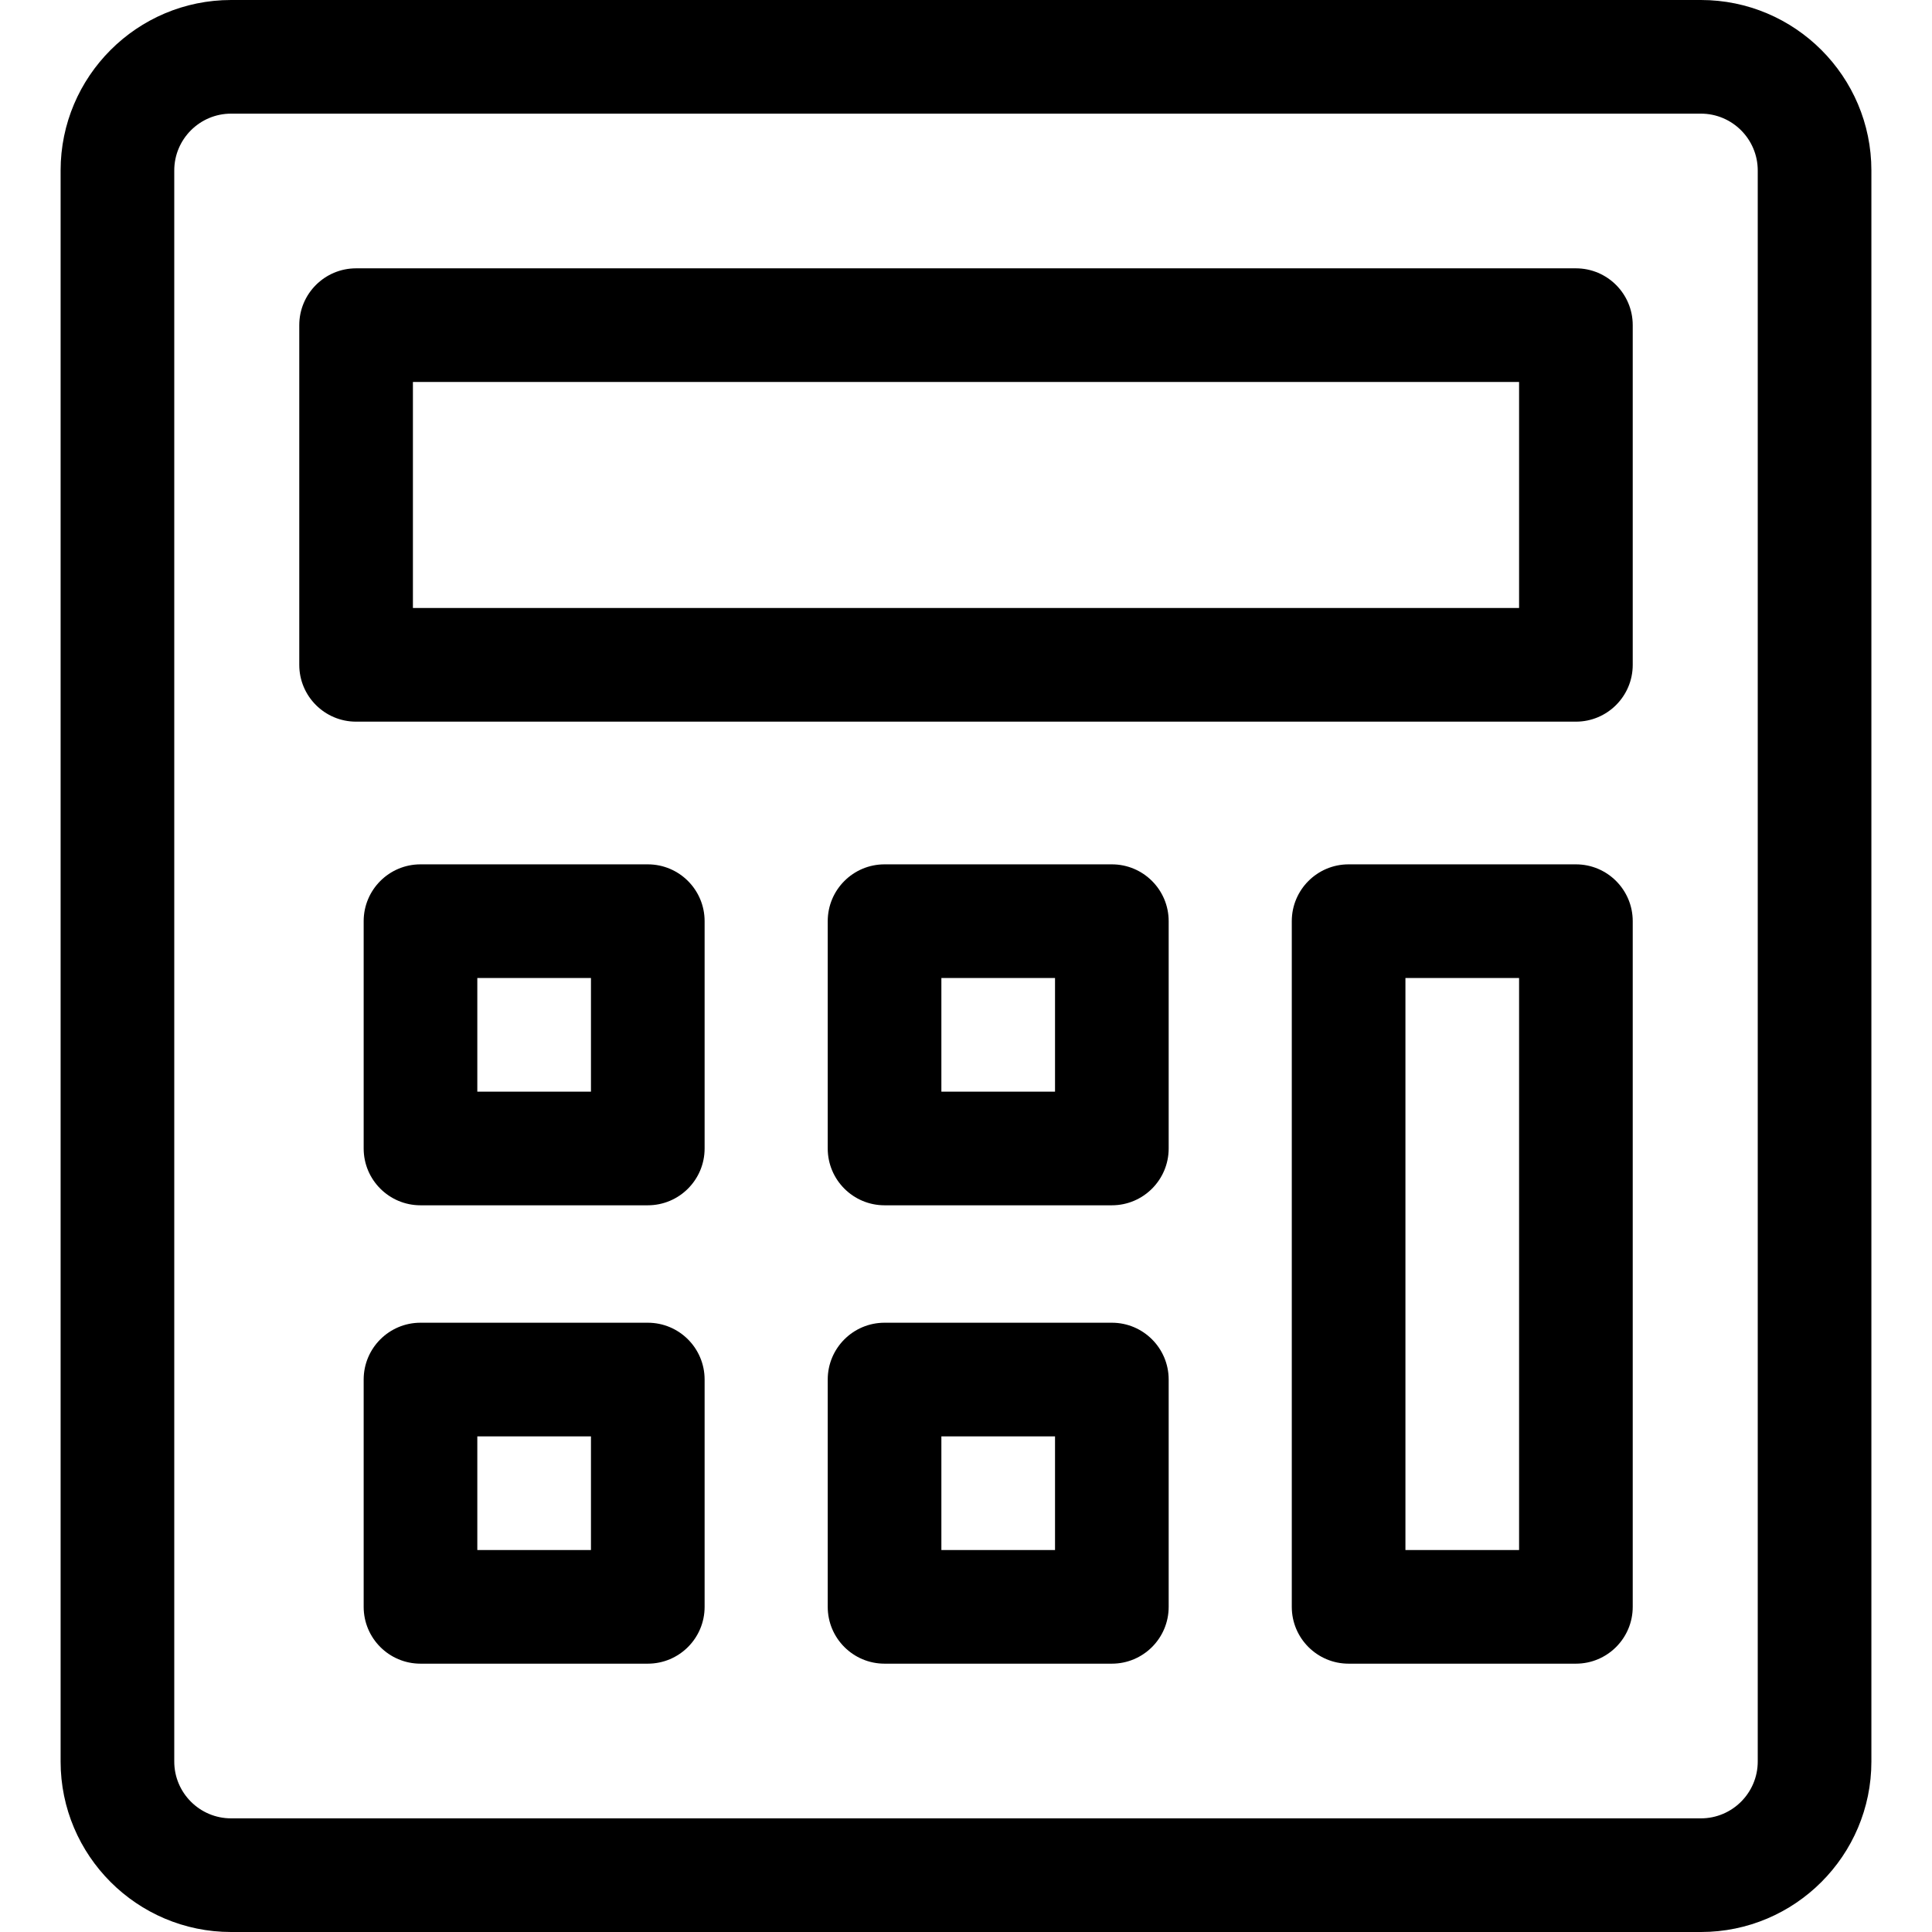
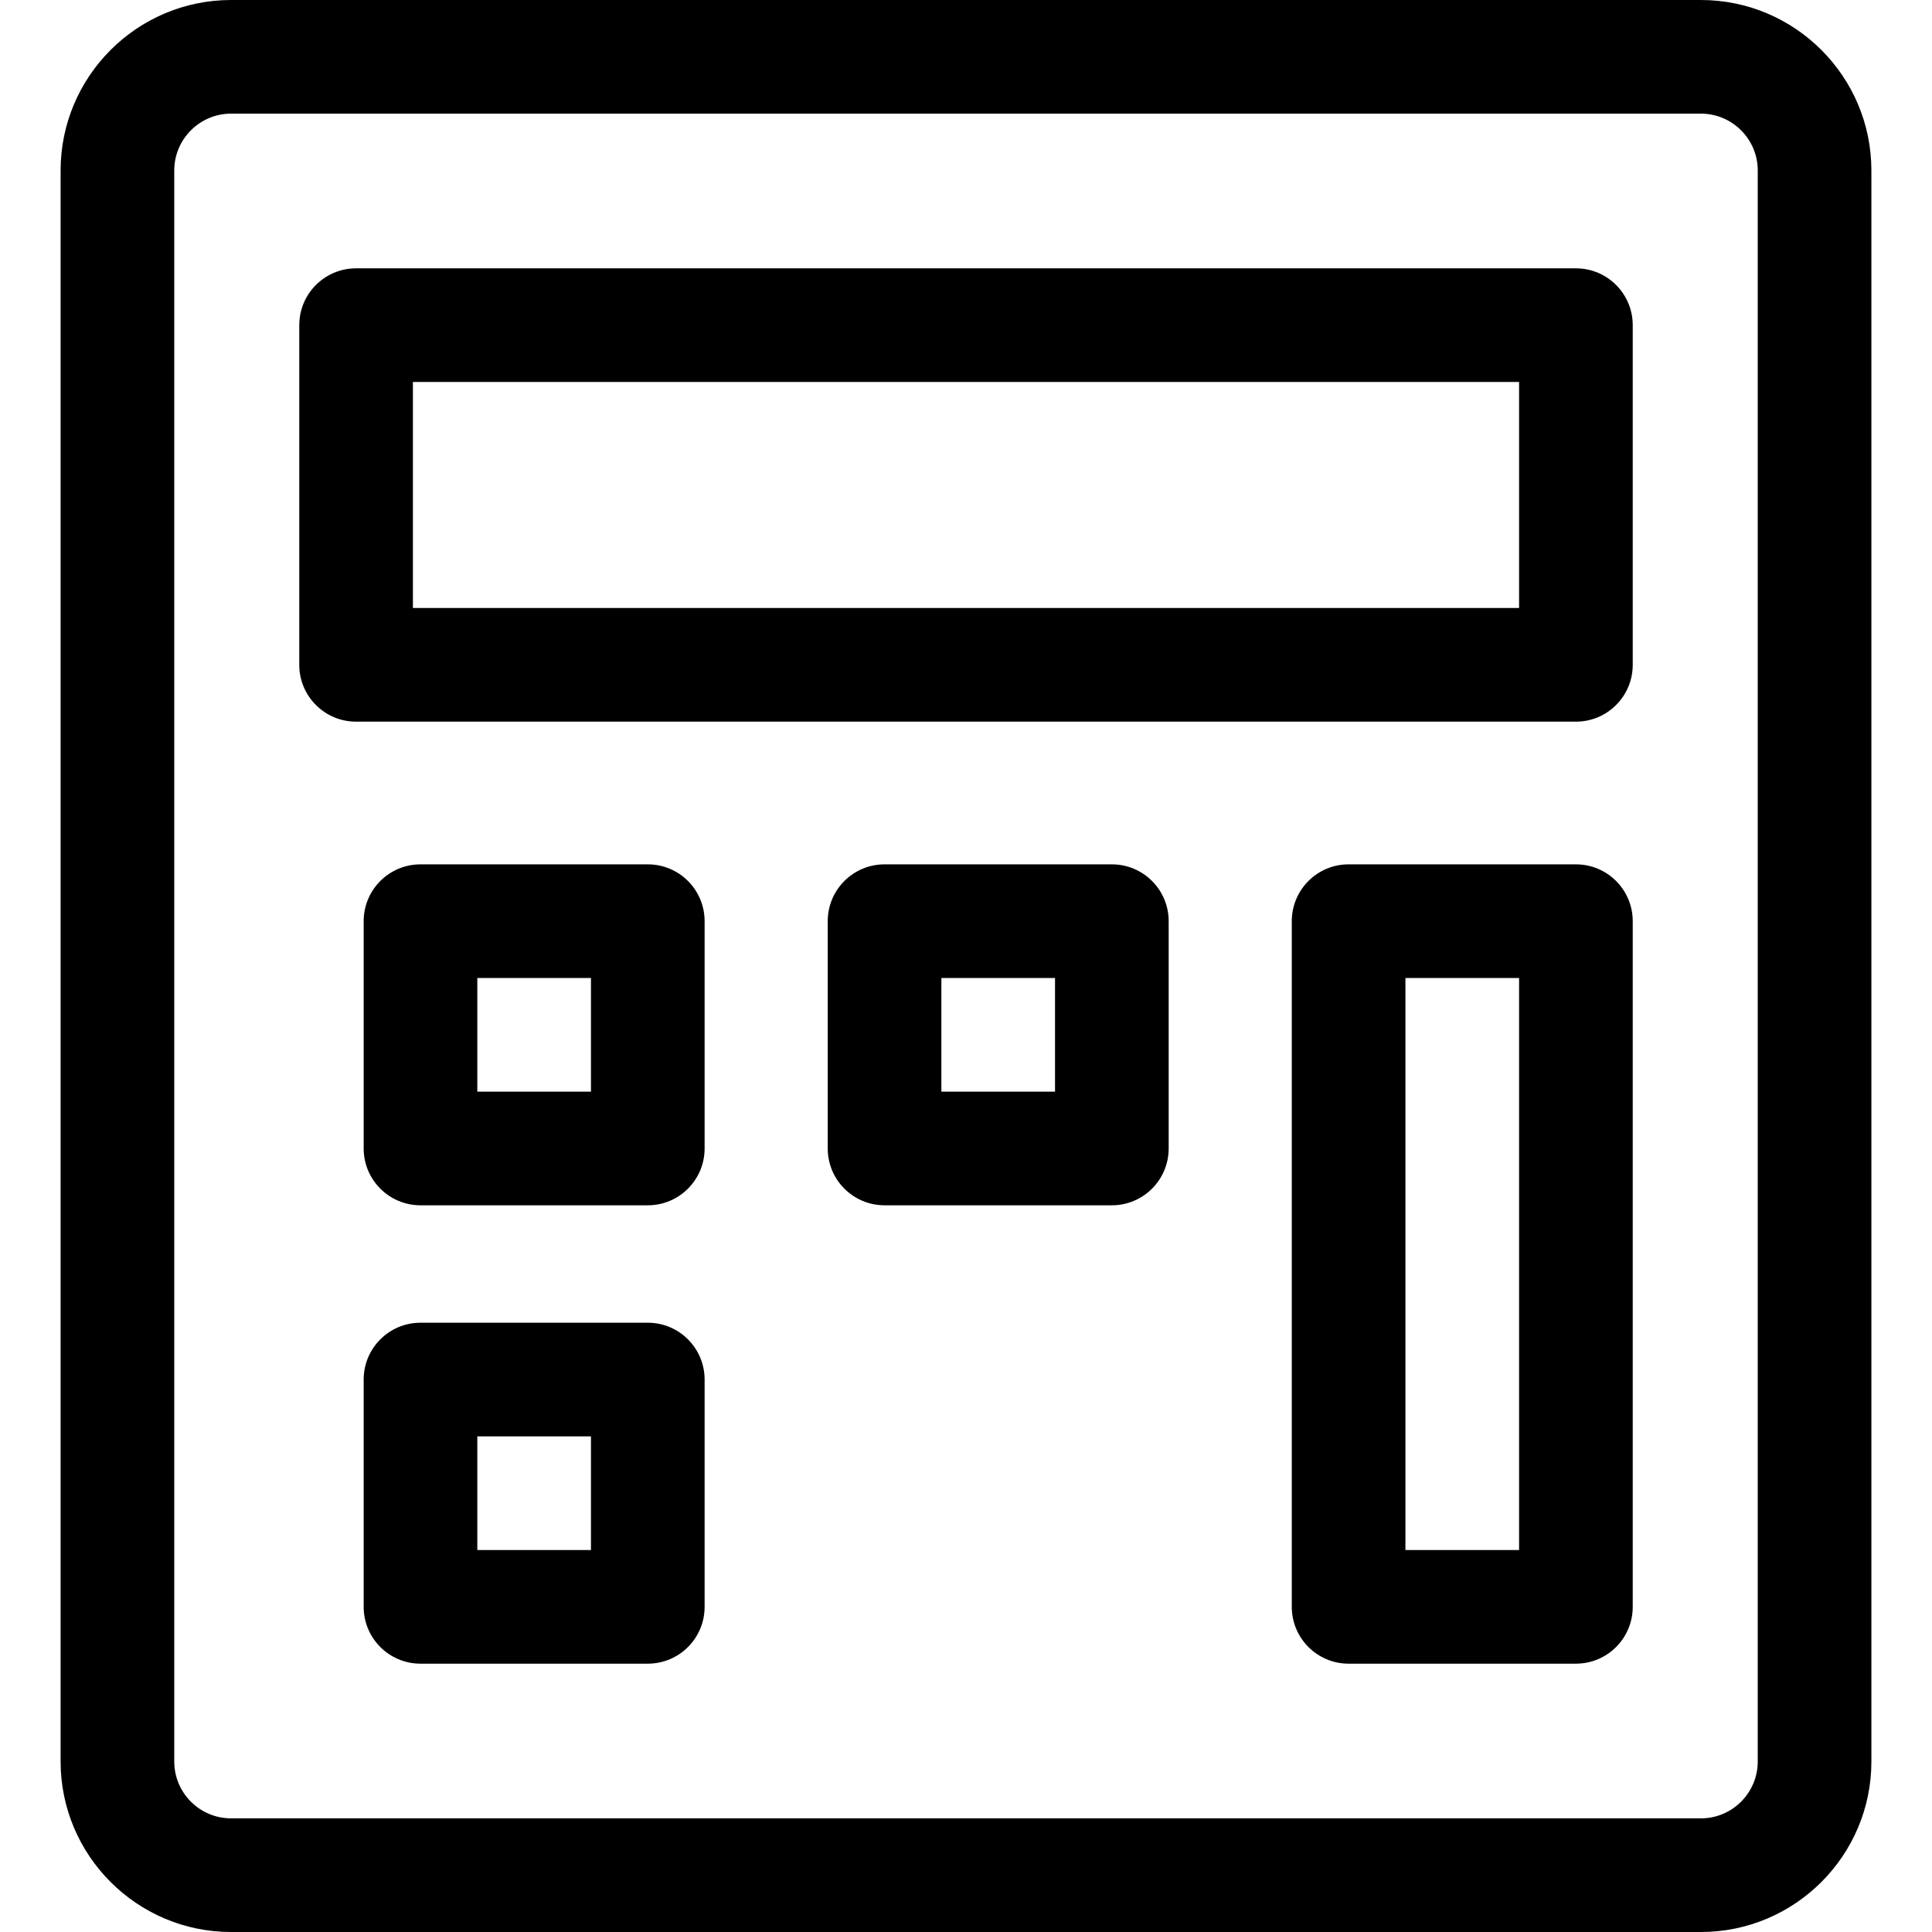
<svg xmlns="http://www.w3.org/2000/svg" id="Capa_1" enable-background="new 0 0 510 510" height="512" viewBox="0 0 510 510" width="512">
  <path d="m449 0h-388c-24.813 0-45 20.187-45 45v420c0 24.813 20.187 45 45 45h388c24.813 0 45-20.187 45-45v-420c0-24.813-20.187-45-45-45zm15 465c0 8.271-6.729 15-15 15h-388c-8.271 0-15-6.729-15-15v-420c0-8.271 6.729-15 15-15h388c8.271 0 15 6.729 15 15z" />
  <path d="m416 70.833h-322c-8.284 0-15 6.716-15 15v89.667c0 8.284 6.716 15 15 15h322c8.284 0 15-6.716 15-15v-89.667c0-8.284-6.716-15-15-15zm-15 89.667h-292v-59.667h292z" />
  <path d="m171 228.167h-60c-8.284 0-15 6.716-15 15v60c0 8.284 6.716 15 15 15h60c8.284 0 15-6.716 15-15v-60c0-8.285-6.716-15-15-15zm-15 60h-30v-30h30z" />
  <path d="m171 349.167h-60c-8.284 0-15 6.716-15 15v60c0 8.284 6.716 15 15 15h60c8.284 0 15-6.716 15-15v-60c0-8.285-6.716-15-15-15zm-15 60h-30v-30h30z" />
  <path d="m293.5 228.167h-60c-8.284 0-15 6.716-15 15v60c0 8.284 6.716 15 15 15h60c8.284 0 15-6.716 15-15v-60c0-8.285-6.716-15-15-15zm-15 60h-30v-30h30z" />
-   <path d="m293.5 349.167h-60c-8.284 0-15 6.716-15 15v60c0 8.284 6.716 15 15 15h60c8.284 0 15-6.716 15-15v-60c0-8.285-6.716-15-15-15zm-15 60h-30v-30h30z" />
  <path d="m416 228.167h-60c-8.284 0-15 6.716-15 15v181c0 8.284 6.716 15 15 15h60c8.284 0 15-6.716 15-15v-181c0-8.285-6.716-15-15-15zm-15 181h-30v-151h30z" />
</svg>